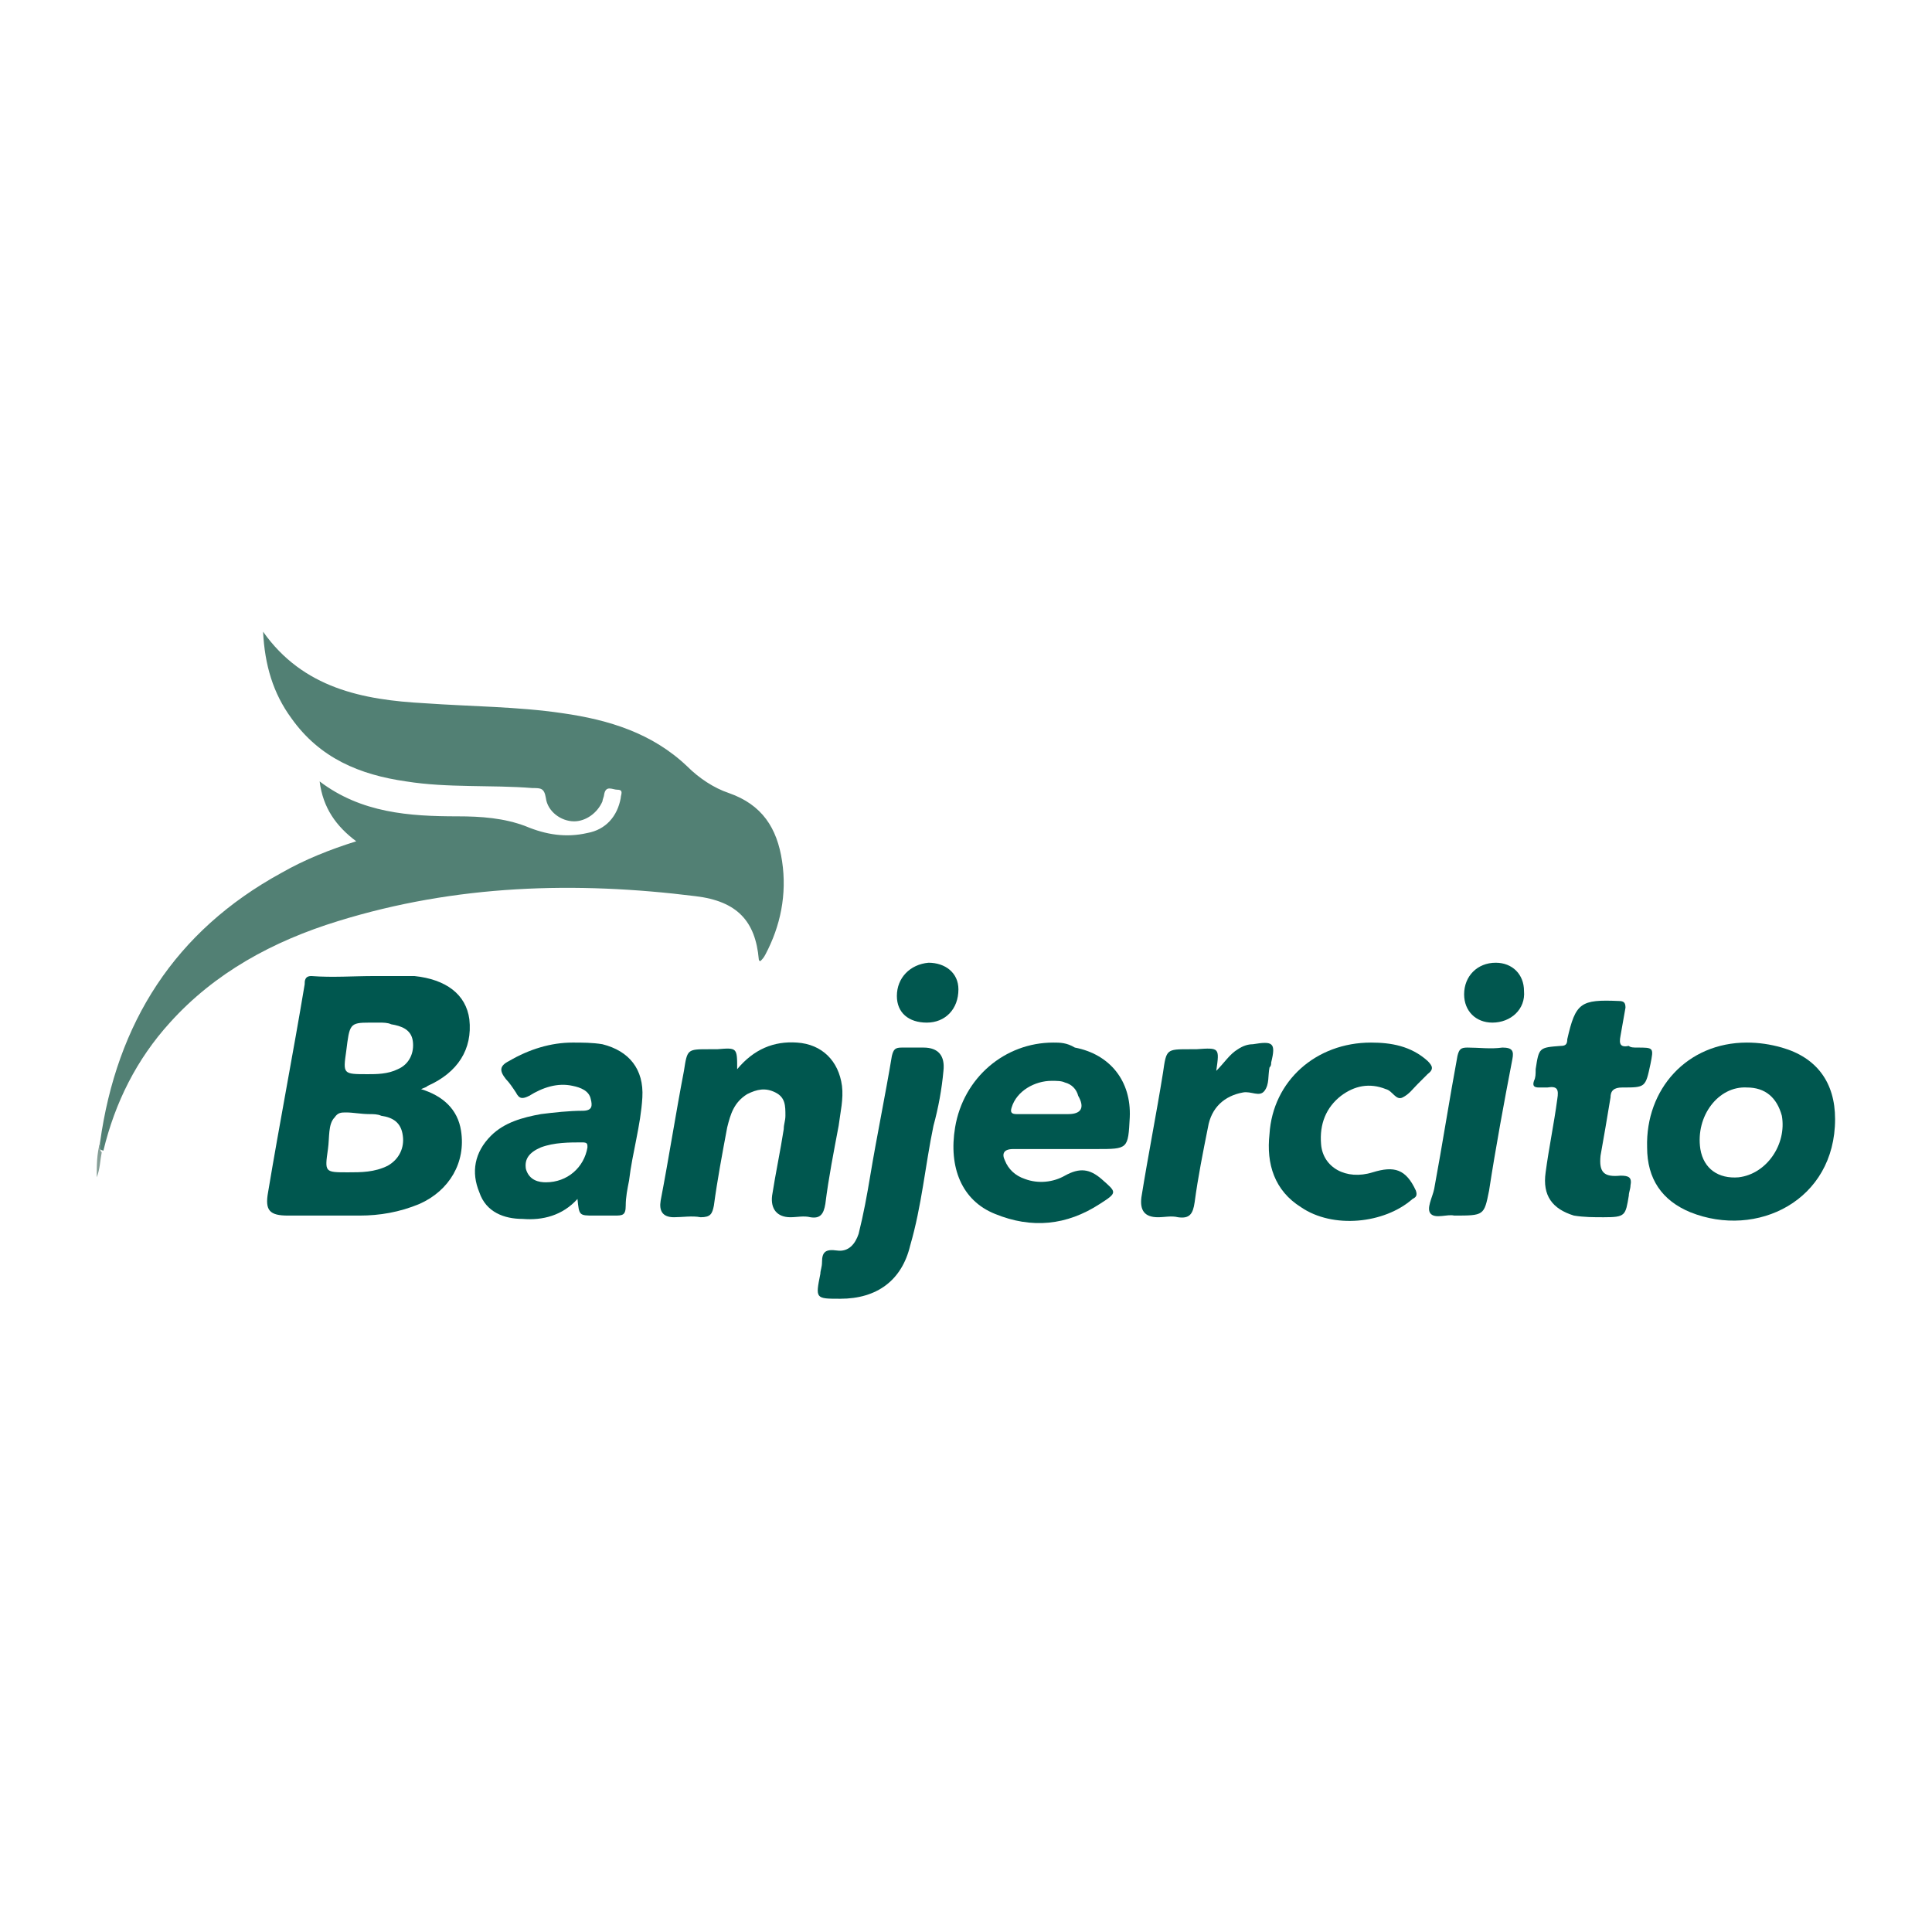
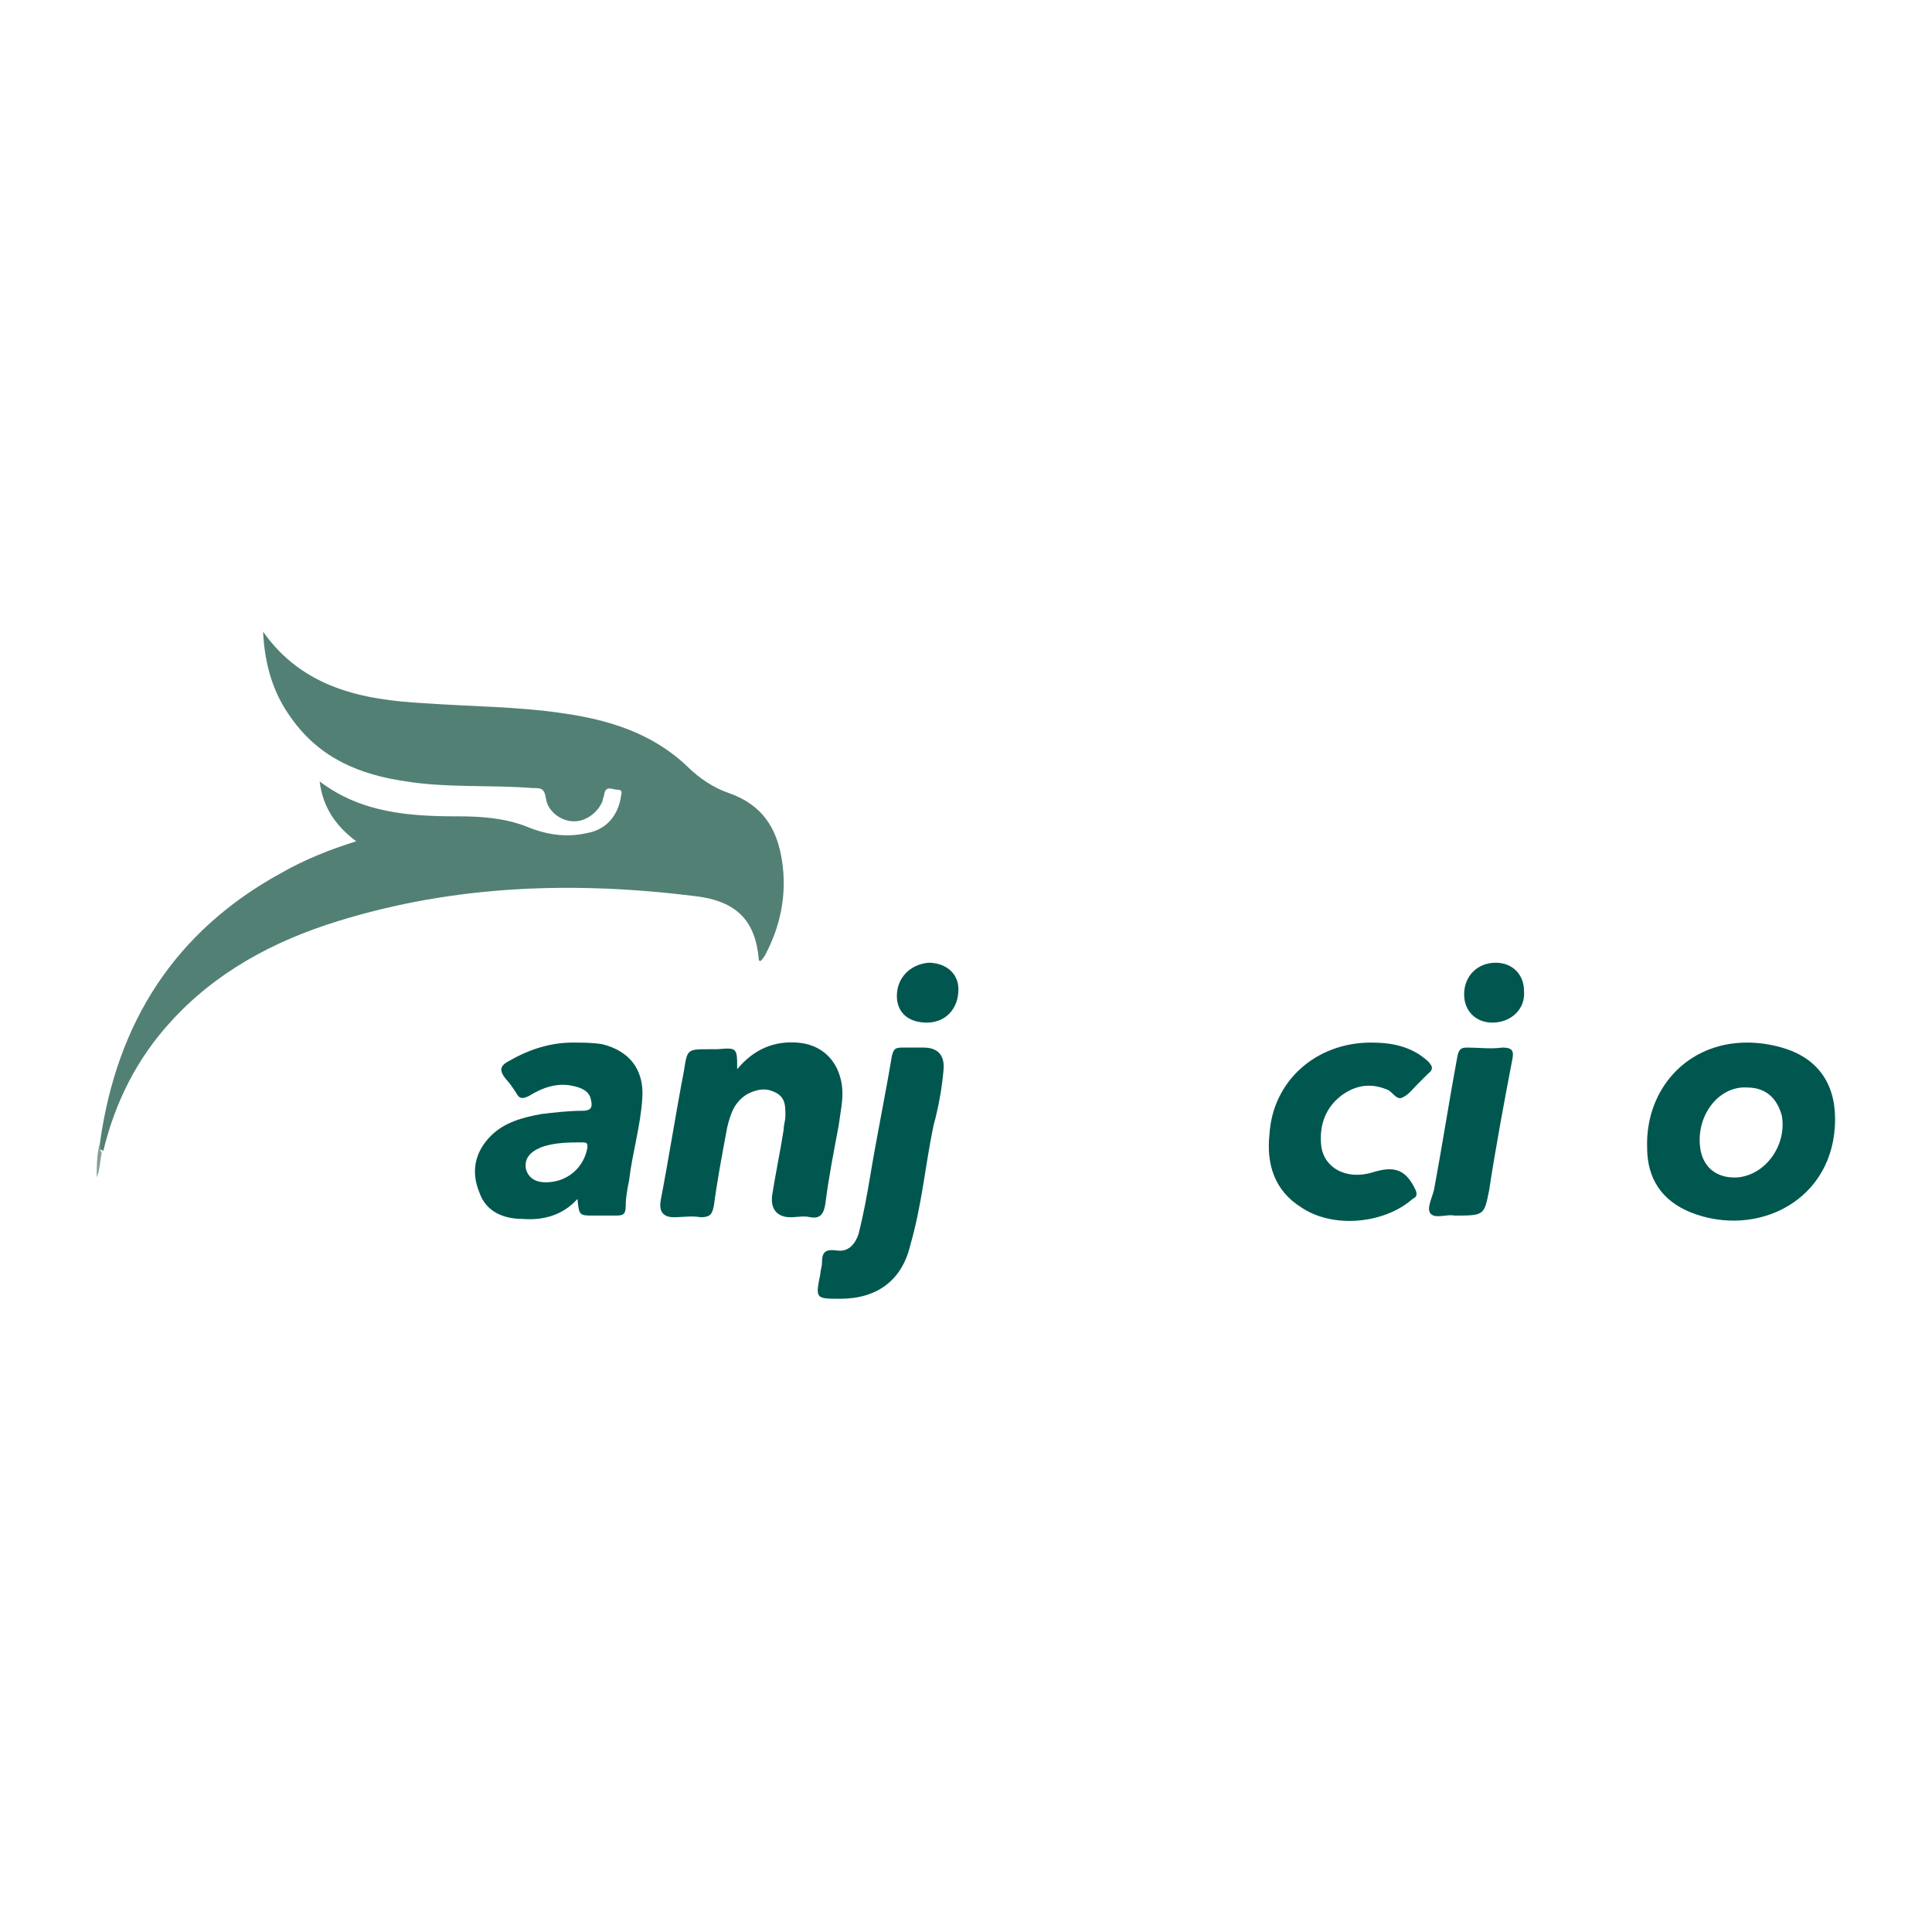
<svg xmlns="http://www.w3.org/2000/svg" xml:space="preserve" style="enable-background:new 0 0 283.5 283.5;" viewBox="0 0 283.5 283.5" y="0px" x="0px" id="Capa_1" version="1.1">
  <style type="text/css">
	.st0{fill-rule:evenodd;clip-rule:evenodd;fill:#528074;}
	.st1{fill:#00574F;}
	.st2{fill-rule:evenodd;clip-rule:evenodd;fill:#00574F;}
	.st3{fill-rule:evenodd;clip-rule:evenodd;fill:#01574F;}
	.st4{fill-rule:evenodd;clip-rule:evenodd;fill:#859E96;}
</style>
  <g>
    <g transform="matrix(2.441,0,0,2.441,230.955,-668.898)" id="g44">
      <g id="g42">
        <path d="M-88.6,342.7c1-7.2,4.5-12.7,10.9-16.2c1.4-0.8,2.9-1.4,4.5-1.9c-1.2-0.9-2-2-2.2-3.6     c2.5,1.9,5.4,2.1,8.3,2.1c1.4,0,2.8,0.1,4.1,0.6c1.2,0.5,2.4,0.7,3.7,0.4c1.1-0.2,1.8-1,2-2.1c0-0.2,0.2-0.5-0.2-0.5     c-0.3,0-0.7-0.3-0.8,0.3c0,0.1-0.1,0.3-0.1,0.4c-0.3,0.7-1,1.2-1.7,1.2c-0.8,0-1.6-0.6-1.7-1.4c-0.1-0.6-0.3-0.6-0.8-0.6     c-2.5-0.2-5.1,0-7.6-0.4c-2.8-0.4-5.2-1.4-6.9-3.8c-1.1-1.5-1.6-3.2-1.7-5.2c2.4,3.4,6,4.1,9.7,4.3c2.8,0.2,5.6,0.2,8.3,0.6     c2.8,0.4,5.4,1.2,7.5,3.2c0.7,0.7,1.6,1.3,2.5,1.6c2,0.7,2.9,2.1,3.2,4.1c0.3,2-0.1,3.9-1,5.6c-0.1,0.2-0.2,0.3-0.3,0.4     c-0.1,0-0.1-0.1-0.1-0.1c-0.2-2.3-1.3-3.5-3.8-3.8c-7.2-0.9-14.4-0.7-21.5,1.5c-3.9,1.2-7.4,3.1-10.1,6.1c-2,2.2-3.3,4.8-4,7.7     C-88.8,343.1-88.6,342.9-88.6,342.7L-88.6,342.7z" class="st0" id="path4" />
-         <path d="M-72.1,332.7c-1.3,0-2.5,0.1-3.8,0c-0.4,0-0.4,0.3-0.4,0.5c-0.7,4.2-1.5,8.3-2.2,12.5     c-0.2,1.1,0.1,1.4,1.2,1.4c1.4,0,2.9,0,4.3,0c1.2,0,2.4-0.2,3.6-0.7c1.8-0.8,2.8-2.5,2.5-4.4c-0.2-1.3-1.1-2.1-2.4-2.5     c0.2-0.1,0.3-0.1,0.4-0.2c1.8-0.8,2.7-2.2,2.5-4c-0.2-1.5-1.4-2.4-3.3-2.6C-70.6,332.7-71.4,332.7-72.1,332.7z M-72.4,335.5     c0.2,0,0.4,0,0.6,0c0.2,0,0.5,0,0.7,0.1c0.6,0.1,1.2,0.3,1.3,1c0.1,0.7-0.2,1.4-0.9,1.7c-0.6,0.3-1.3,0.3-1.8,0.3     c-1.5,0-1.5,0-1.3-1.4C-73.6,335.6-73.6,335.5-72.4,335.5z M-73.8,340.9c0.4,0,0.9,0.1,1.4,0.1c0.2,0,0.5,0,0.7,0.1     c0.7,0.1,1.2,0.4,1.3,1.2c0.1,0.7-0.2,1.4-0.9,1.8c-0.8,0.4-1.6,0.4-2.4,0.4c-1.4,0-1.4,0-1.2-1.4c0.1-0.7,0-1.5,0.4-1.9     C-74.3,340.9-74.1,340.9-73.8,340.9z" class="st1" id="path6" />
        <path d="M10.4,336.7c-3.6,0-6.1,2.8-6,6.3c0,1.9,0.9,3.2,2.6,3.9c4,1.6,8.7-0.7,8.7-5.6     c0-2.2-1.1-3.7-3.2-4.3C11.8,336.8,11.1,336.7,10.4,336.7z M10.4,339.4c1.1,0,1.8,0.6,2.1,1.7c0.3,1.7-0.9,3.5-2.6,3.7     c-1.2,0.1-2.1-0.5-2.3-1.7C7.3,341.1,8.7,339.3,10.4,339.4z" class="st1" id="path8" />
-         <path d="M-31.3,336.7c-2.9,0-5.4,2.1-5.9,5.1c-0.4,2.4,0.4,4.4,2.4,5.2c2.2,0.9,4.3,0.7,6.3-0.6     c1.1-0.7,1-0.7,0.1-1.5c-0.7-0.6-1.3-0.7-2.2-0.2c-0.7,0.4-1.6,0.5-2.4,0.2c-0.6-0.2-1-0.6-1.2-1.1c-0.2-0.4-0.1-0.7,0.5-0.7     c1,0,2,0,3.1,0c0.6,0,1.3,0,1.9,0c1.9,0,1.9,0,2-1.9c0.1-2.2-1.2-3.8-3.3-4.2C-30.5,336.7-30.9,336.7-31.3,336.7L-31.3,336.7z      M-31.4,339c0.3,0,0.6,0,0.8,0.1c0.4,0.1,0.7,0.4,0.8,0.8c0.4,0.7,0.2,1.1-0.6,1.1c-0.2,0-0.5,0-0.7,0c-0.2,0-0.5,0-0.7,0     c-0.6,0-1.1,0-1.7,0c-0.3,0-0.4-0.1-0.3-0.4C-33.5,339.6-32.4,339-31.4,339L-31.4,339z" class="st1" id="path10" />
        <path d="M-50.3,338.3c1-1.2,2.2-1.7,3.6-1.6c1.5,0.1,2.5,1.1,2.7,2.6c0.1,0.8-0.1,1.6-0.2,2.4     c-0.3,1.6-0.6,3.1-0.8,4.7c-0.1,0.6-0.3,0.9-0.9,0.8c-0.4-0.1-0.8,0-1.2,0c-0.8,0-1.2-0.5-1.1-1.3c0.2-1.3,0.5-2.7,0.7-4     c0-0.3,0.1-0.5,0.1-0.8c0-0.6,0-1.1-0.6-1.4c-0.6-0.3-1.1-0.2-1.7,0.1c-0.8,0.5-1,1.2-1.2,2c-0.3,1.6-0.6,3.2-0.8,4.7     c-0.1,0.5-0.2,0.7-0.8,0.7c-0.5-0.1-1.1,0-1.6,0c-0.7,0-0.9-0.4-0.8-1c0.5-2.6,0.9-5.2,1.4-7.8c0.2-1.3,0.2-1.3,1.5-1.3     c0.2,0,0.3,0,0.5,0C-50.3,337-50.3,337-50.3,338.3L-50.3,338.3z" class="st2" id="path12" />
        <path d="M-60.2,336.7c-1.3,0-2.6,0.4-3.8,1.1c-0.6,0.3-0.6,0.6-0.2,1.1c0.2,0.2,0.4,0.5,0.6,0.8     c0.2,0.4,0.4,0.4,0.8,0.2c0.8-0.5,1.7-0.8,2.6-0.6c0.5,0.1,1,0.3,1.1,0.8c0.1,0.4,0.1,0.7-0.5,0.7c-0.8,0-1.7,0.1-2.5,0.2     c-1.1,0.2-2.2,0.5-3,1.3c-1,1-1.2,2.2-0.7,3.4c0.4,1.2,1.5,1.6,2.6,1.6c1.2,0.1,2.4-0.2,3.3-1.2c0.1,1,0.1,1,1,1     c0.4,0,0.8,0,1.2,0c0.5,0,0.7,0,0.7-0.6c0-0.5,0.1-1,0.2-1.5c0.2-1.7,0.7-3.3,0.8-5c0.1-1.7-0.8-2.8-2.4-3.2     C-59,336.7-59.6,336.7-60.2,336.7L-60.2,336.7z M-59.6,342.7c0.3,0,0.3,0.1,0.3,0.3c-0.2,1.2-1.2,2.1-2.5,2.1     c-0.4,0-1-0.1-1.2-0.8c-0.1-0.6,0.2-1,0.9-1.3C-61.3,342.7-60.4,342.7-59.6,342.7z" class="st1" id="path14" />
        <path d="M-12.2,336.7c1.2,0,2.4,0.2,3.4,1.1c0.3,0.3,0.4,0.5,0,0.8c-0.2,0.2-0.4,0.4-0.6,0.6     c-0.3,0.3-0.5,0.6-0.9,0.8c-0.4,0.2-0.6-0.4-1-0.5c-1-0.4-1.9-0.2-2.7,0.4c-0.9,0.7-1.3,1.7-1.2,2.9c0.1,1.4,1.5,2.2,3.1,1.7     c1.3-0.4,2-0.2,2.6,1.1c0.1,0.3,0,0.4-0.2,0.5c-1.7,1.5-4.8,1.8-6.7,0.5c-1.6-1-2.1-2.6-1.9-4.4C-18.1,339-15.5,336.7-12.2,336.7     L-12.2,336.7z" class="st2" id="path16" />
-         <path d="M3.8,337c1,0,1,0,0.8,1c-0.3,1.4-0.3,1.4-1.7,1.4c-0.5,0-0.7,0.2-0.7,0.6     c-0.2,1.2-0.4,2.4-0.6,3.5c-0.1,1,0.2,1.3,1.2,1.2c0.5,0,0.7,0.1,0.6,0.6c0,0.2-0.1,0.4-0.1,0.6c-0.2,1.2-0.2,1.3-1.5,1.3     c-0.6,0-1.2,0-1.8-0.1c-1.3-0.4-1.9-1.2-1.7-2.6c0.2-1.5,0.5-2.9,0.7-4.4c0.1-0.6,0-0.8-0.6-0.7c-0.2,0-0.4,0-0.5,0     c-0.3,0-0.4-0.1-0.3-0.4c0.1-0.2,0.1-0.4,0.1-0.7c0.2-1.3,0.2-1.3,1.5-1.4c0.3,0,0.4-0.1,0.4-0.4c0.5-2.2,0.8-2.4,3.1-2.3     c0.3,0,0.4,0.1,0.4,0.4c-0.1,0.6-0.2,1.1-0.3,1.7c-0.1,0.5,0,0.7,0.5,0.6C3.4,337,3.6,337,3.8,337L3.8,337z" class="st2" id="path18" />
        <path d="M-44.1,352.1c-1.5,0-1.5,0-1.2-1.5c0-0.2,0.1-0.4,0.1-0.7c0-0.6,0.2-0.8,0.9-0.7     c0.7,0.1,1.1-0.4,1.3-1c0.3-1.2,0.5-2.3,0.7-3.5c0.4-2.4,0.9-4.8,1.3-7.2c0.1-0.4,0.2-0.5,0.6-0.5c0.4,0,0.9,0,1.3,0     c0.9,0,1.3,0.5,1.2,1.4c-0.1,1.1-0.3,2.2-0.6,3.3c-0.5,2.4-0.7,4.8-1.4,7.2C-40.4,351-41.9,352.1-44.1,352.1z" class="st2" id="path20" />
-         <path d="M-21.5,338.4c0.5-0.5,0.8-1,1.3-1.3c0.3-0.2,0.6-0.3,0.9-0.3c1.2-0.2,1.4-0.1,1.1,1.1     c0,0.1,0,0.2-0.1,0.3c-0.1,0.5,0,1-0.3,1.4c-0.3,0.4-0.8,0-1.3,0.1c-1.1,0.2-1.9,0.9-2.1,2.1c-0.3,1.5-0.6,3-0.8,4.5     c-0.1,0.7-0.3,1-1,0.9c-0.4-0.1-0.8,0-1.2,0c-0.8,0-1.1-0.4-1-1.2c0.4-2.5,0.9-5,1.3-7.5c0.2-1.4,0.2-1.4,1.6-1.4     c0.1,0,0.3,0,0.4,0C-21.3,337-21.3,337-21.5,338.4L-21.5,338.4z" class="st2" id="path22" />
        <path d="M-7.2,347.1c-0.4-0.1-1.1,0.2-1.4-0.1c-0.3-0.3,0.1-1,0.2-1.5c0.5-2.7,0.9-5.3,1.4-8     c0.1-0.4,0.2-0.5,0.6-0.5c0.7,0,1.4,0.1,2.1,0c0.6,0,0.7,0.2,0.6,0.7c-0.5,2.6-1,5.3-1.4,7.9C-5.4,347.1-5.4,347.1-7.2,347.1     L-7.2,347.1z" class="st2" id="path24" />
        <path d="M-38.9,335.5c-1.1,0-1.8-0.6-1.8-1.6c0-1.1,0.8-1.9,1.9-2c1,0,1.8,0.6,1.8,1.6     C-37,334.7-37.8,335.5-38.9,335.5z" class="st3" id="path26" />
        <path d="M-4.9,335.5c-1,0-1.7-0.7-1.7-1.7c0-1.1,0.8-1.9,1.9-1.9c1,0,1.7,0.7,1.7,1.7     C-2.9,334.7-3.8,335.5-4.9,335.5z" class="st3" id="path28" />
-         <path d="M-88.6,342.7c0.1,0.2-0.1,0.4,0.1,0.6c-0.1,0.5-0.1,1-0.3,1.5     C-88.8,344.1-88.8,343.4-88.6,342.7L-88.6,342.7z" class="st4" id="path30" />
+         <path d="M-88.6,342.7c0.1,0.2-0.1,0.4,0.1,0.6c-0.1,0.5-0.1,1-0.3,1.5     C-88.8,344.1-88.8,343.4-88.6,342.7L-88.6,342.7" class="st4" id="path30" />
      </g>
    </g>
  </g>
</svg>